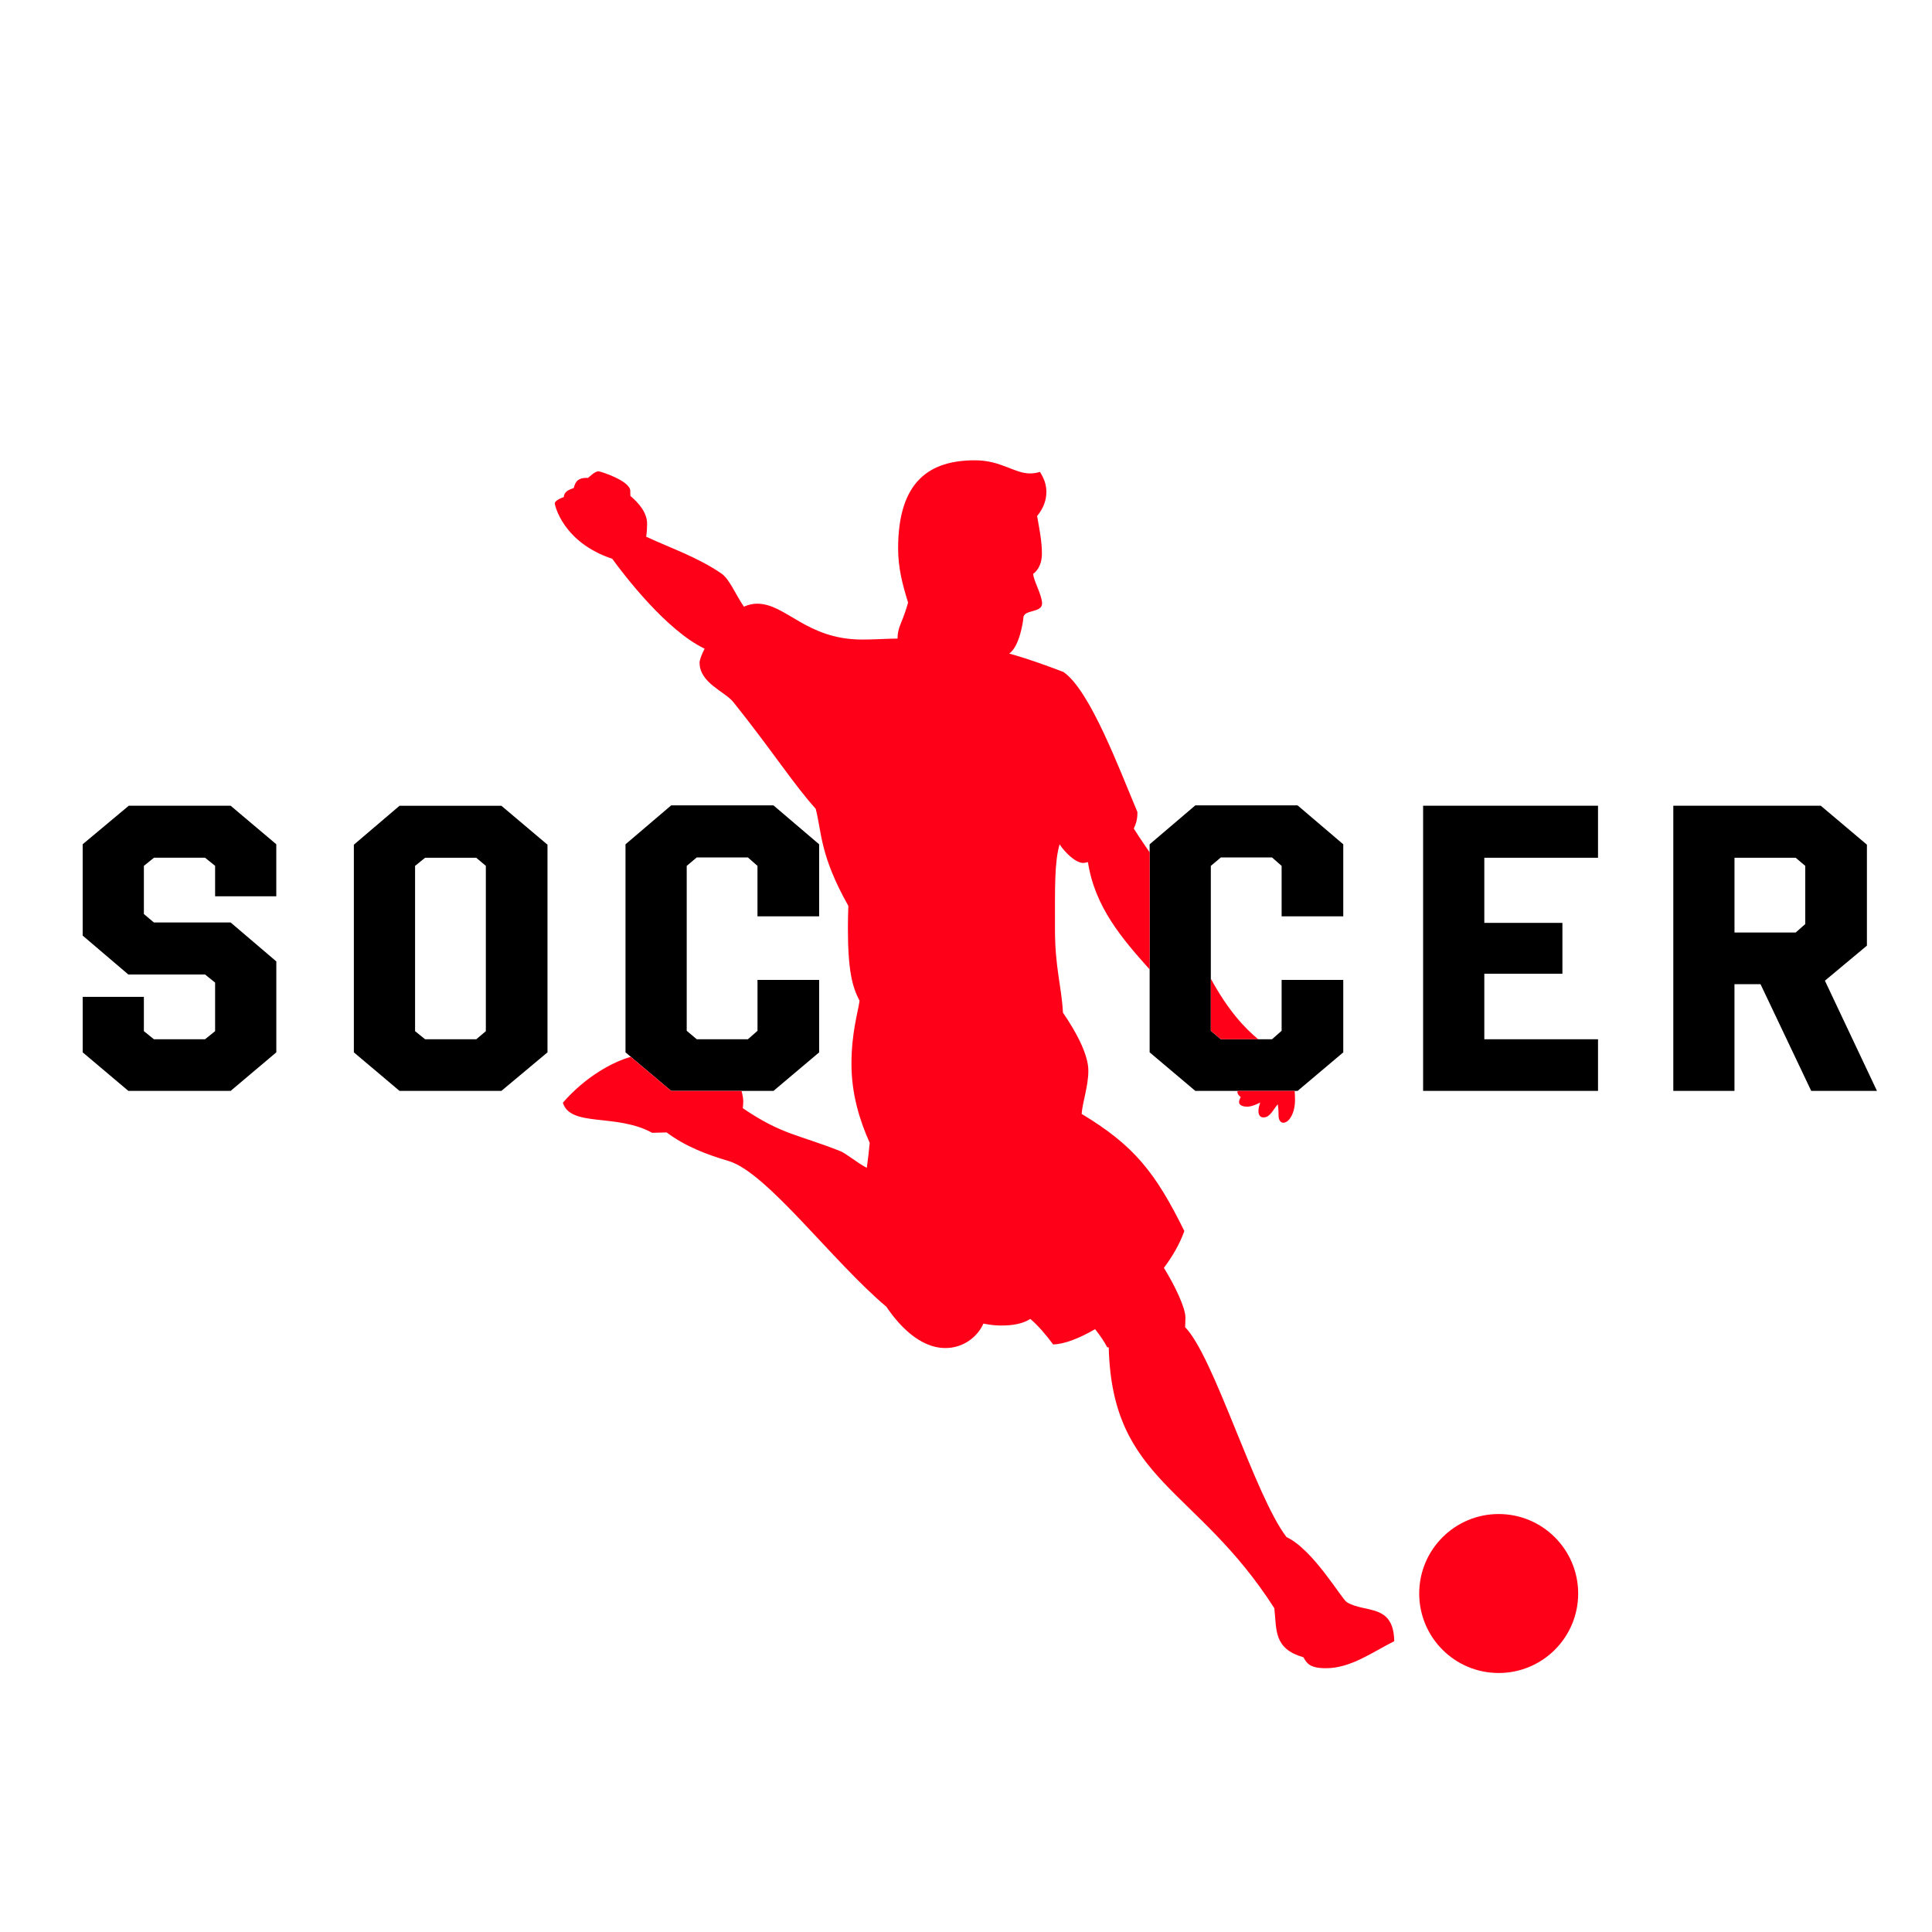
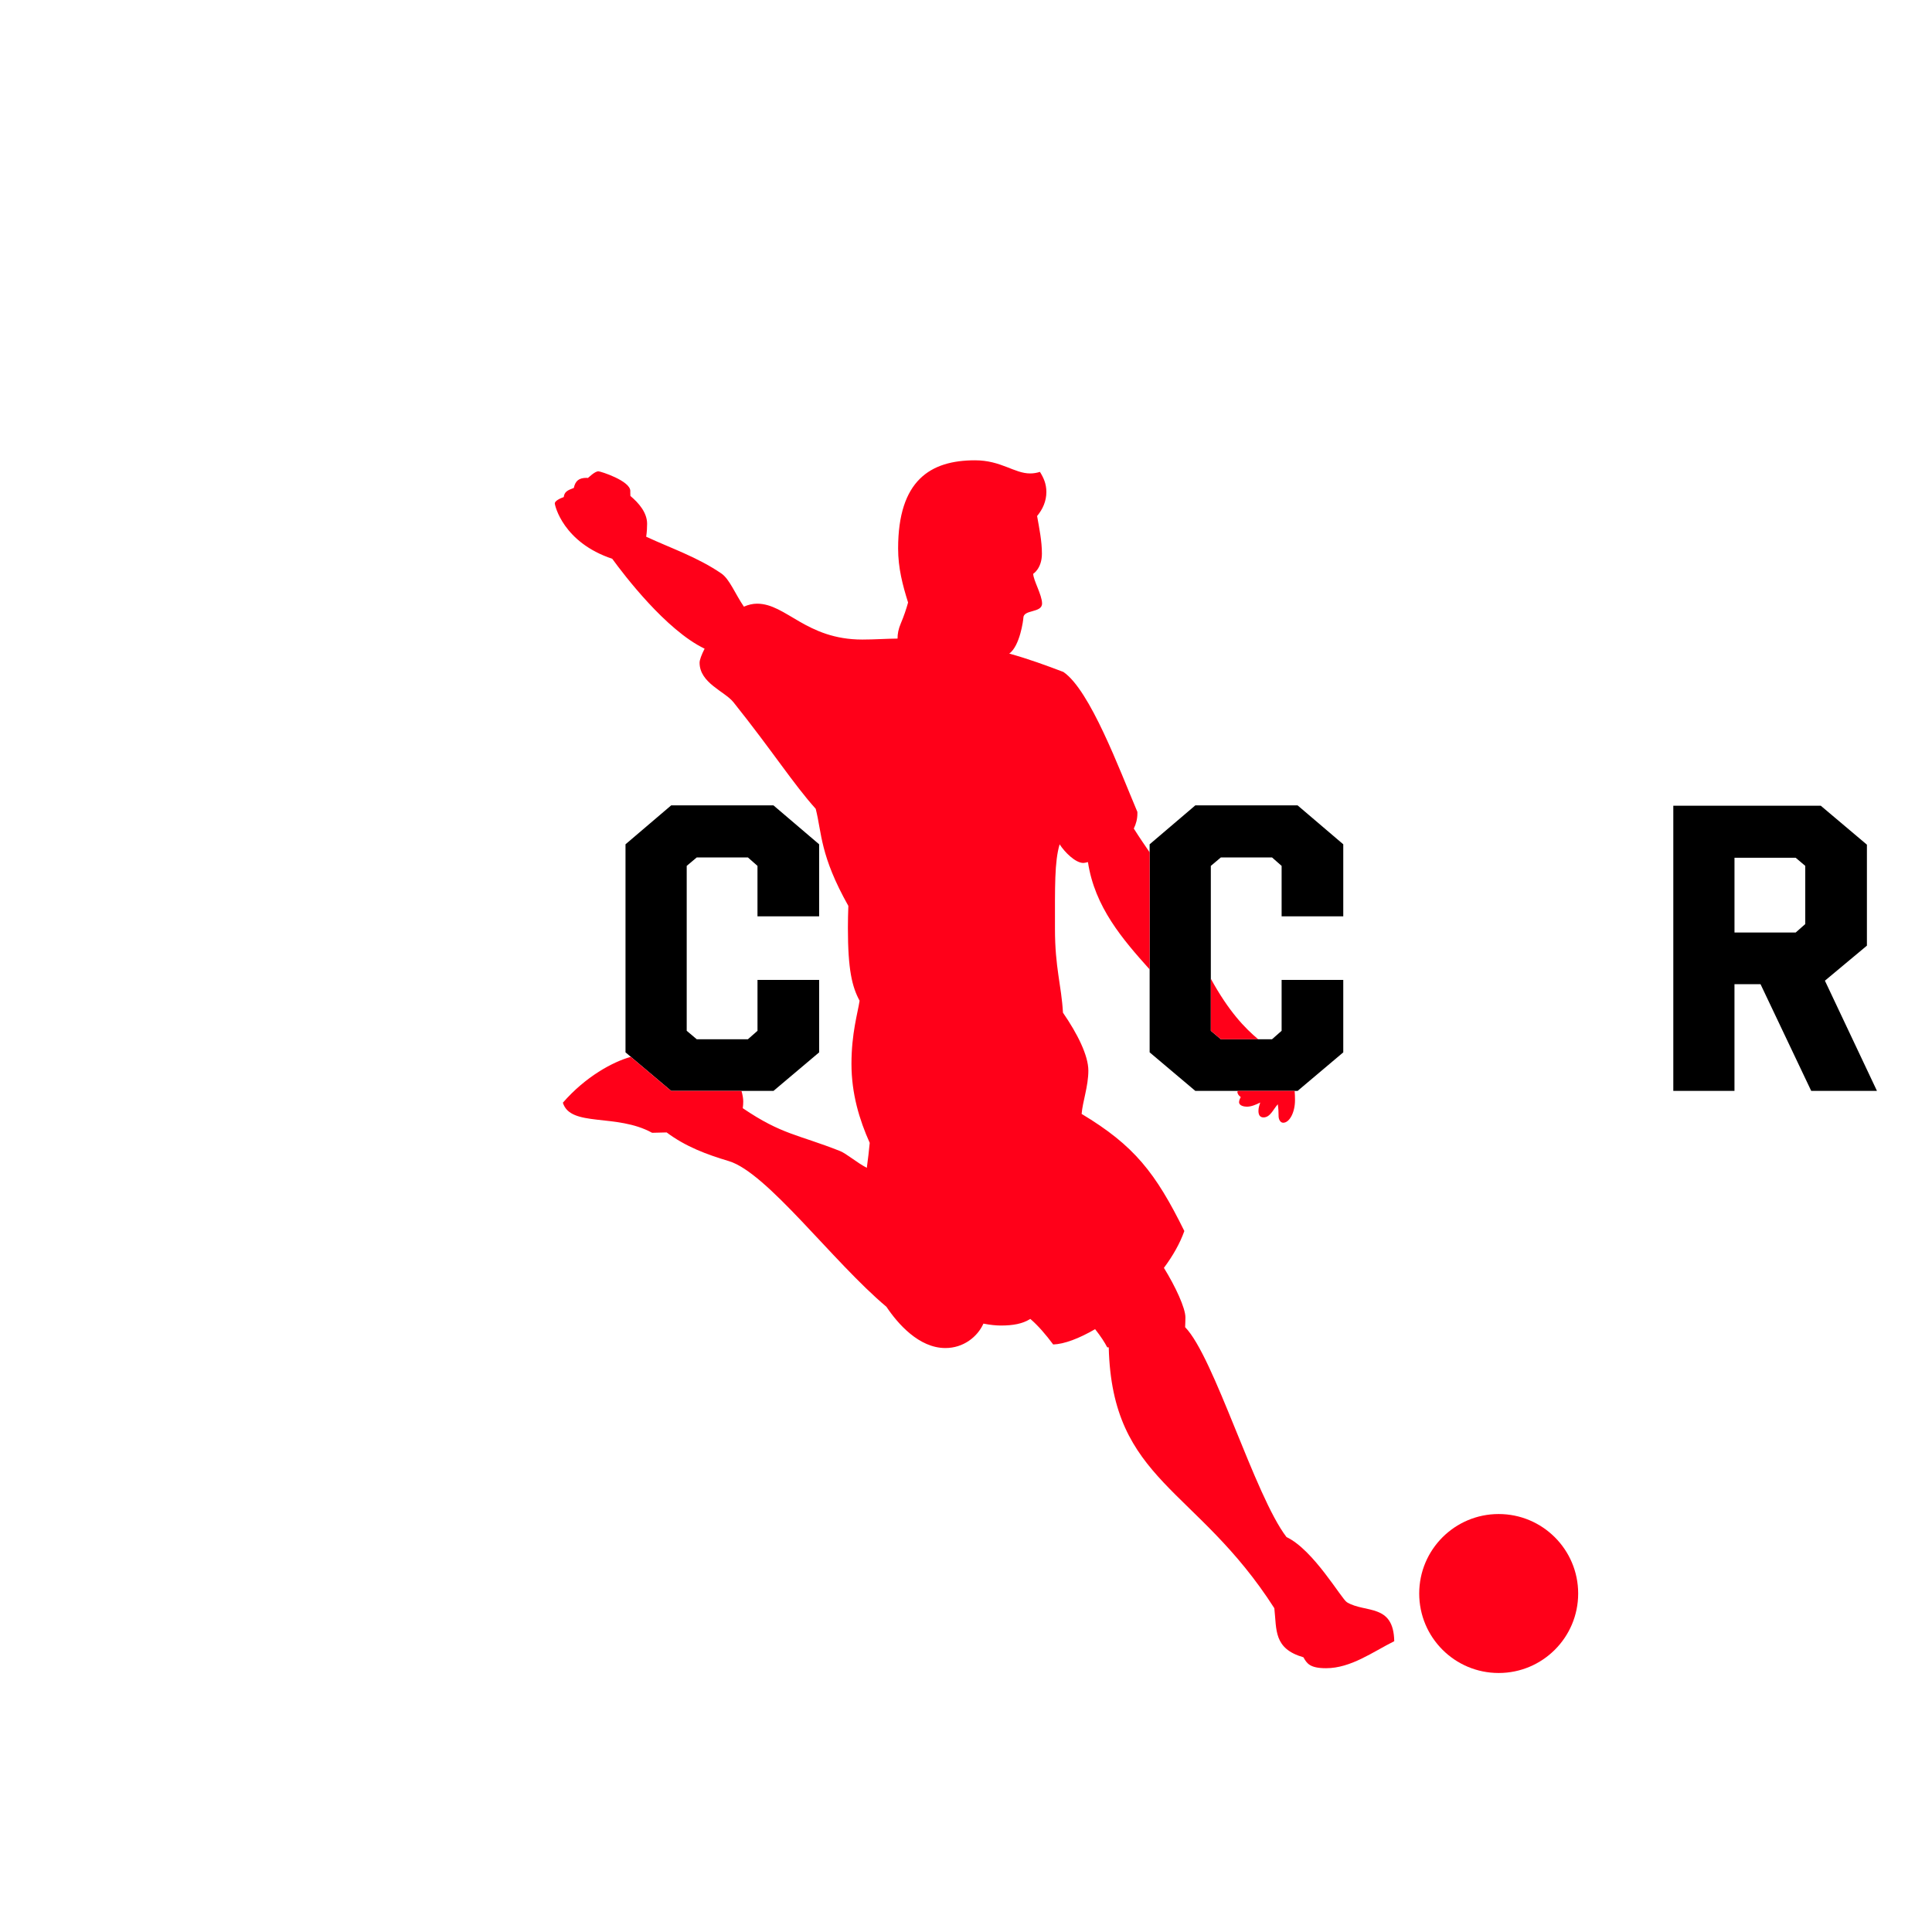
<svg xmlns="http://www.w3.org/2000/svg" version="1.1" x="0px" y="0px" viewBox="22.366 337.079 100 100" enable-background="new 22.366 337.079 100 100" xml:space="preserve">
  <g id="background">
    <g>
      <g>
-         <path d="M30.333,381.477l-0.52,0.419v2.493l0.52,0.438h3.971l2.364,2.015v4.706l-2.364,1.995h-5.294l-2.364-1.995v-2.871h3.167     v1.774l0.52,0.419h2.647l0.52-0.419v-2.513l-0.52-0.419h-3.971l-2.364-2.014v-4.727l2.387-1.995h5.271l2.364,1.995v2.692H33.5     v-1.576l-0.52-0.419H30.333z" />
-         <path d="M43.046,378.785h5.271l2.387,2.015v10.749l-2.387,1.995h-5.271l-2.364-1.995v-10.749L43.046,378.785z M47.513,390.452     v-8.556l-0.497-0.419H44.37l-0.52,0.419v8.556l0.52,0.419h2.647L47.513,390.452z" />
        <path d="M57.106,393.543l-2.364-1.995V380.78l2.364-2.015H62.4l2.364,2.015v3.729h-3.191v-2.612l-0.497-0.438H58.43l-0.52,0.438     v8.536l0.52,0.438h2.647l0.497-0.438v-2.633h3.191v3.749l-2.364,1.995H57.106z" />
      </g>
      <g>
        <path d="M84.235,393.543l-2.364-1.995V380.78l2.364-2.015h5.294l2.364,2.015v3.729h-3.191v-2.612l-0.497-0.438h-2.647     l-0.52,0.438v8.536l0.52,0.438h2.647l0.497-0.438v-2.633h3.191v3.749l-2.364,1.995H84.235z" />
-         <path d="M96.026,393.543v-14.759h9.053v2.692h-5.885v3.371h4.042v2.632h-4.042v3.391h5.885v2.673H96.026z" />
        <path d="M108.976,393.543v-14.759h7.634l2.387,2.015v5.226l-2.174,1.814l2.694,5.704h-3.403l-2.624-5.524h-1.348v5.524H108.976z      M112.143,385.346h3.167l0.496-0.438v-3.012l-0.496-0.419h-3.167V385.346z" />
      </g>
    </g>
  </g>
  <g id="pattern-1">
    <g>
      <path fill="#FF0019" d="M85.559,390.871h1.932c-0.686-0.573-1.523-1.436-2.452-3.132v2.694L85.559,390.871z" />
      <path fill="#FF0019" d="M86.414,393.594c-0.001,0.106,0.075,0.2,0.174,0.268c-0.051,0.092-0.088,0.186-0.088,0.265    c0,0.186,0.263,0.234,0.403,0.234c0.229,0,0.467-0.102,0.691-0.215c-0.042,0.138-0.091,0.273-0.091,0.433    c0,0.194,0.068,0.337,0.262,0.337c0.347,0,0.502-0.416,0.739-0.68c0.032,0.207,0.042,0.413,0.042,0.621    c0,0.135,0.075,0.335,0.239,0.335c0.317,0,0.61-0.521,0.61-1.169c0-0.175-0.007-0.331-0.018-0.48H86.44    C86.435,393.561,86.414,393.574,86.414,393.594z" />
      <path fill="#FF0019" d="M92.086,420.013c-0.287-0.171-1.729-2.713-3.131-3.376c-1.645-2.145-3.748-9.338-5.247-10.863    c0.006-0.169,0.015-0.339,0.015-0.507c0-0.481-0.51-1.59-1.113-2.564c0.456-0.611,0.827-1.257,1.057-1.906    c-1.492-3.023-2.595-4.426-5.316-6.062c0.047-0.621,0.348-1.431,0.348-2.241c0-0.78-0.561-1.906-1.314-2.999    c-0.08-1.422-0.414-2.318-0.414-4.337c0-2.184-0.027-3.469,0.241-4.377c0.261,0.404,0.815,0.964,1.227,0.964    c0.045,0,0.128-0.015,0.239-0.045c0.351,2.331,1.8,4.002,3.194,5.557v-6.06c-0.239-0.352-0.499-0.722-0.821-1.232    c0.116-0.235,0.186-0.494,0.186-0.777c0-0.029-0.001-0.057-0.001-0.086c-0.941-2.224-2.45-6.299-3.829-7.243    c-0.865-0.33-1.847-0.689-2.802-0.95c0.552-0.395,0.729-1.743,0.729-1.843c0-0.457,0.969-0.244,0.969-0.752    c0-0.44-0.458-1.21-0.458-1.536c0,0,0.45-0.272,0.45-1.043c0-0.656-0.135-1.3-0.249-1.947c0.292-0.349,0.48-0.773,0.48-1.242    c0-0.426-0.142-0.734-0.333-1.043c-0.164,0.053-0.334,0.081-0.506,0.081c-0.826,0-1.503-0.68-2.856-0.68    c-2.309,0-3.979,1.037-3.979,4.565c0,1.011,0.232,1.889,0.516,2.796c-0.093,0.337-0.216,0.704-0.383,1.098    c-0.115,0.271-0.165,0.528-0.162,0.769c-0.605,0.005-1.209,0.05-1.821,0.05c-2.912,0-3.938-1.857-5.451-1.857    c-0.232,0-0.46,0.057-0.681,0.155c-0.45-0.655-0.741-1.427-1.169-1.72c-1.255-0.854-2.598-1.3-3.889-1.901    c0.038-0.245,0.048-0.508,0.048-0.669c0-0.573-0.423-1.071-0.865-1.44c-0.004-0.06-0.006-0.119-0.006-0.179    c0-0.026,0-0.051,0.001-0.076c0-0.002,0-0.003,0-0.005c0-0.521-1.532-1.016-1.651-1.016c-0.2,0-0.526,0.346-0.546,0.346    c-0.022,0-0.042-0.008-0.058-0.008c-0.409,0-0.589,0.157-0.669,0.523c-0.328,0.12-0.487,0.2-0.521,0.472    c-0.201,0.069-0.463,0.202-0.463,0.326c0,0.11,0.434,2.024,2.973,2.868c0.606,0.832,2.781,3.693,4.781,4.654    c-0.165,0.322-0.26,0.587-0.26,0.722c0,1.059,1.302,1.484,1.753,2.049c2.037,2.549,3.096,4.224,4.258,5.517    c0.323,1.266,0.216,2.406,1.689,5.025c-0.014,0.38-0.023,0.761-0.023,1.14c0,2.167,0.216,3.047,0.605,3.768    c-0.096,0.637-0.421,1.69-0.421,3.265c0,1.553,0.413,2.904,0.945,4.092c-0.036,0.374-0.086,0.834-0.15,1.292    c-0.507-0.262-1.066-0.743-1.384-0.868c-2.197-0.87-3.004-0.84-5.037-2.219c0.016-0.117,0.025-0.235,0.025-0.352    c0-0.147-0.032-0.332-0.09-0.541h-3.641l-2.089-1.763c-0.934,0.257-2.345,1.024-3.517,2.373c0.399,1.285,2.774,0.537,4.62,1.557    c0.25-0.005,0.501-0.011,0.752-0.019c0.989,0.74,2.07,1.14,3.221,1.485c1.98,0.596,5.381,5.211,8.155,7.54    c0.587,0.875,1.682,2.135,3.052,2.135c0.93,0,1.659-0.575,1.969-1.264c0.341,0.068,0.65,0.099,0.9,0.099    c0.641,0,1.128-0.091,1.526-0.342c0.407,0.346,0.814,0.824,1.185,1.323c0.569-0.019,1.342-0.31,2.169-0.793    c0.301,0.38,0.496,0.688,0.628,0.94c0.025,0.001,0.05,0.001,0.078,0.003c0.174,6.952,4.549,7.214,8.571,13.501    c0.125,1.126-0.045,2.091,1.506,2.54c0.176,0.316,0.332,0.565,1.17,0.565c1.288,0,2.407-0.837,3.531-1.398    C94.497,420.06,93.03,420.582,92.086,420.013z" />
      <path fill="#FF0019" d="M99.937,415.445c-2.271,0-4.113,1.842-4.113,4.114c0,2.273,1.841,4.114,4.113,4.114    c2.272,0,4.115-1.841,4.115-4.114C104.052,417.287,102.209,415.445,99.937,415.445z" />
    </g>
  </g>
  <g id="pattern-2_1_">
</g>
</svg>